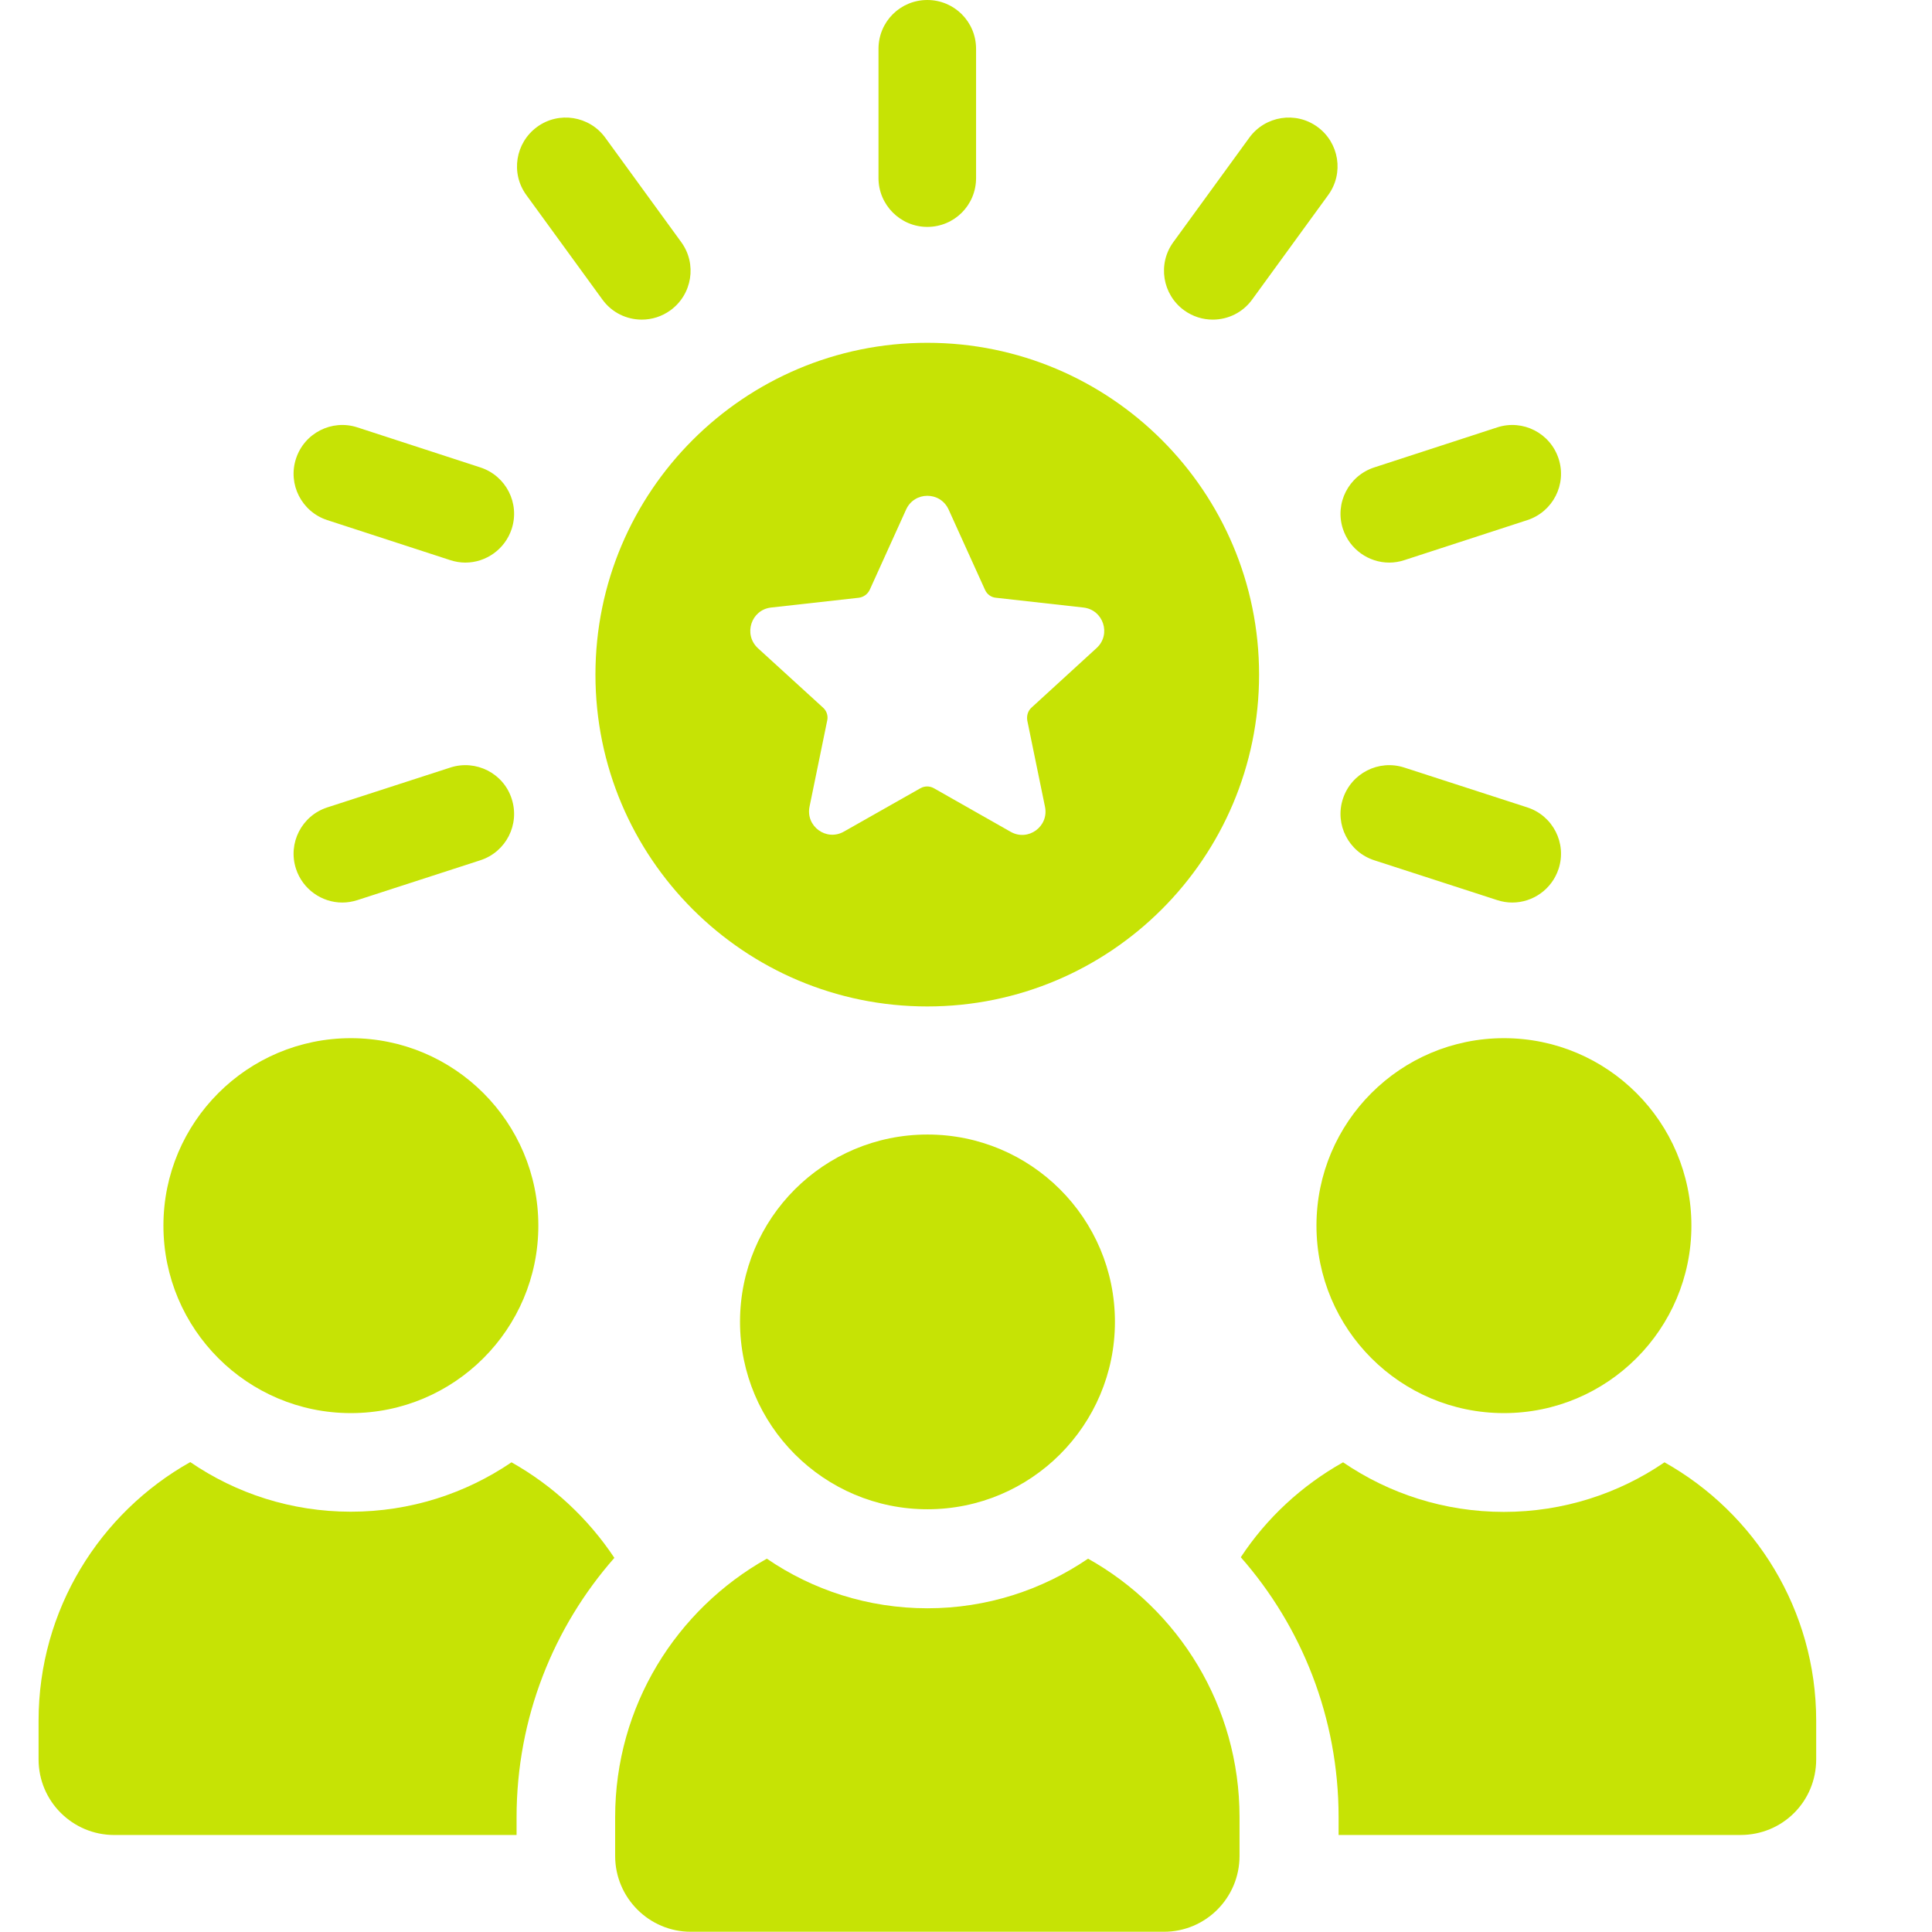
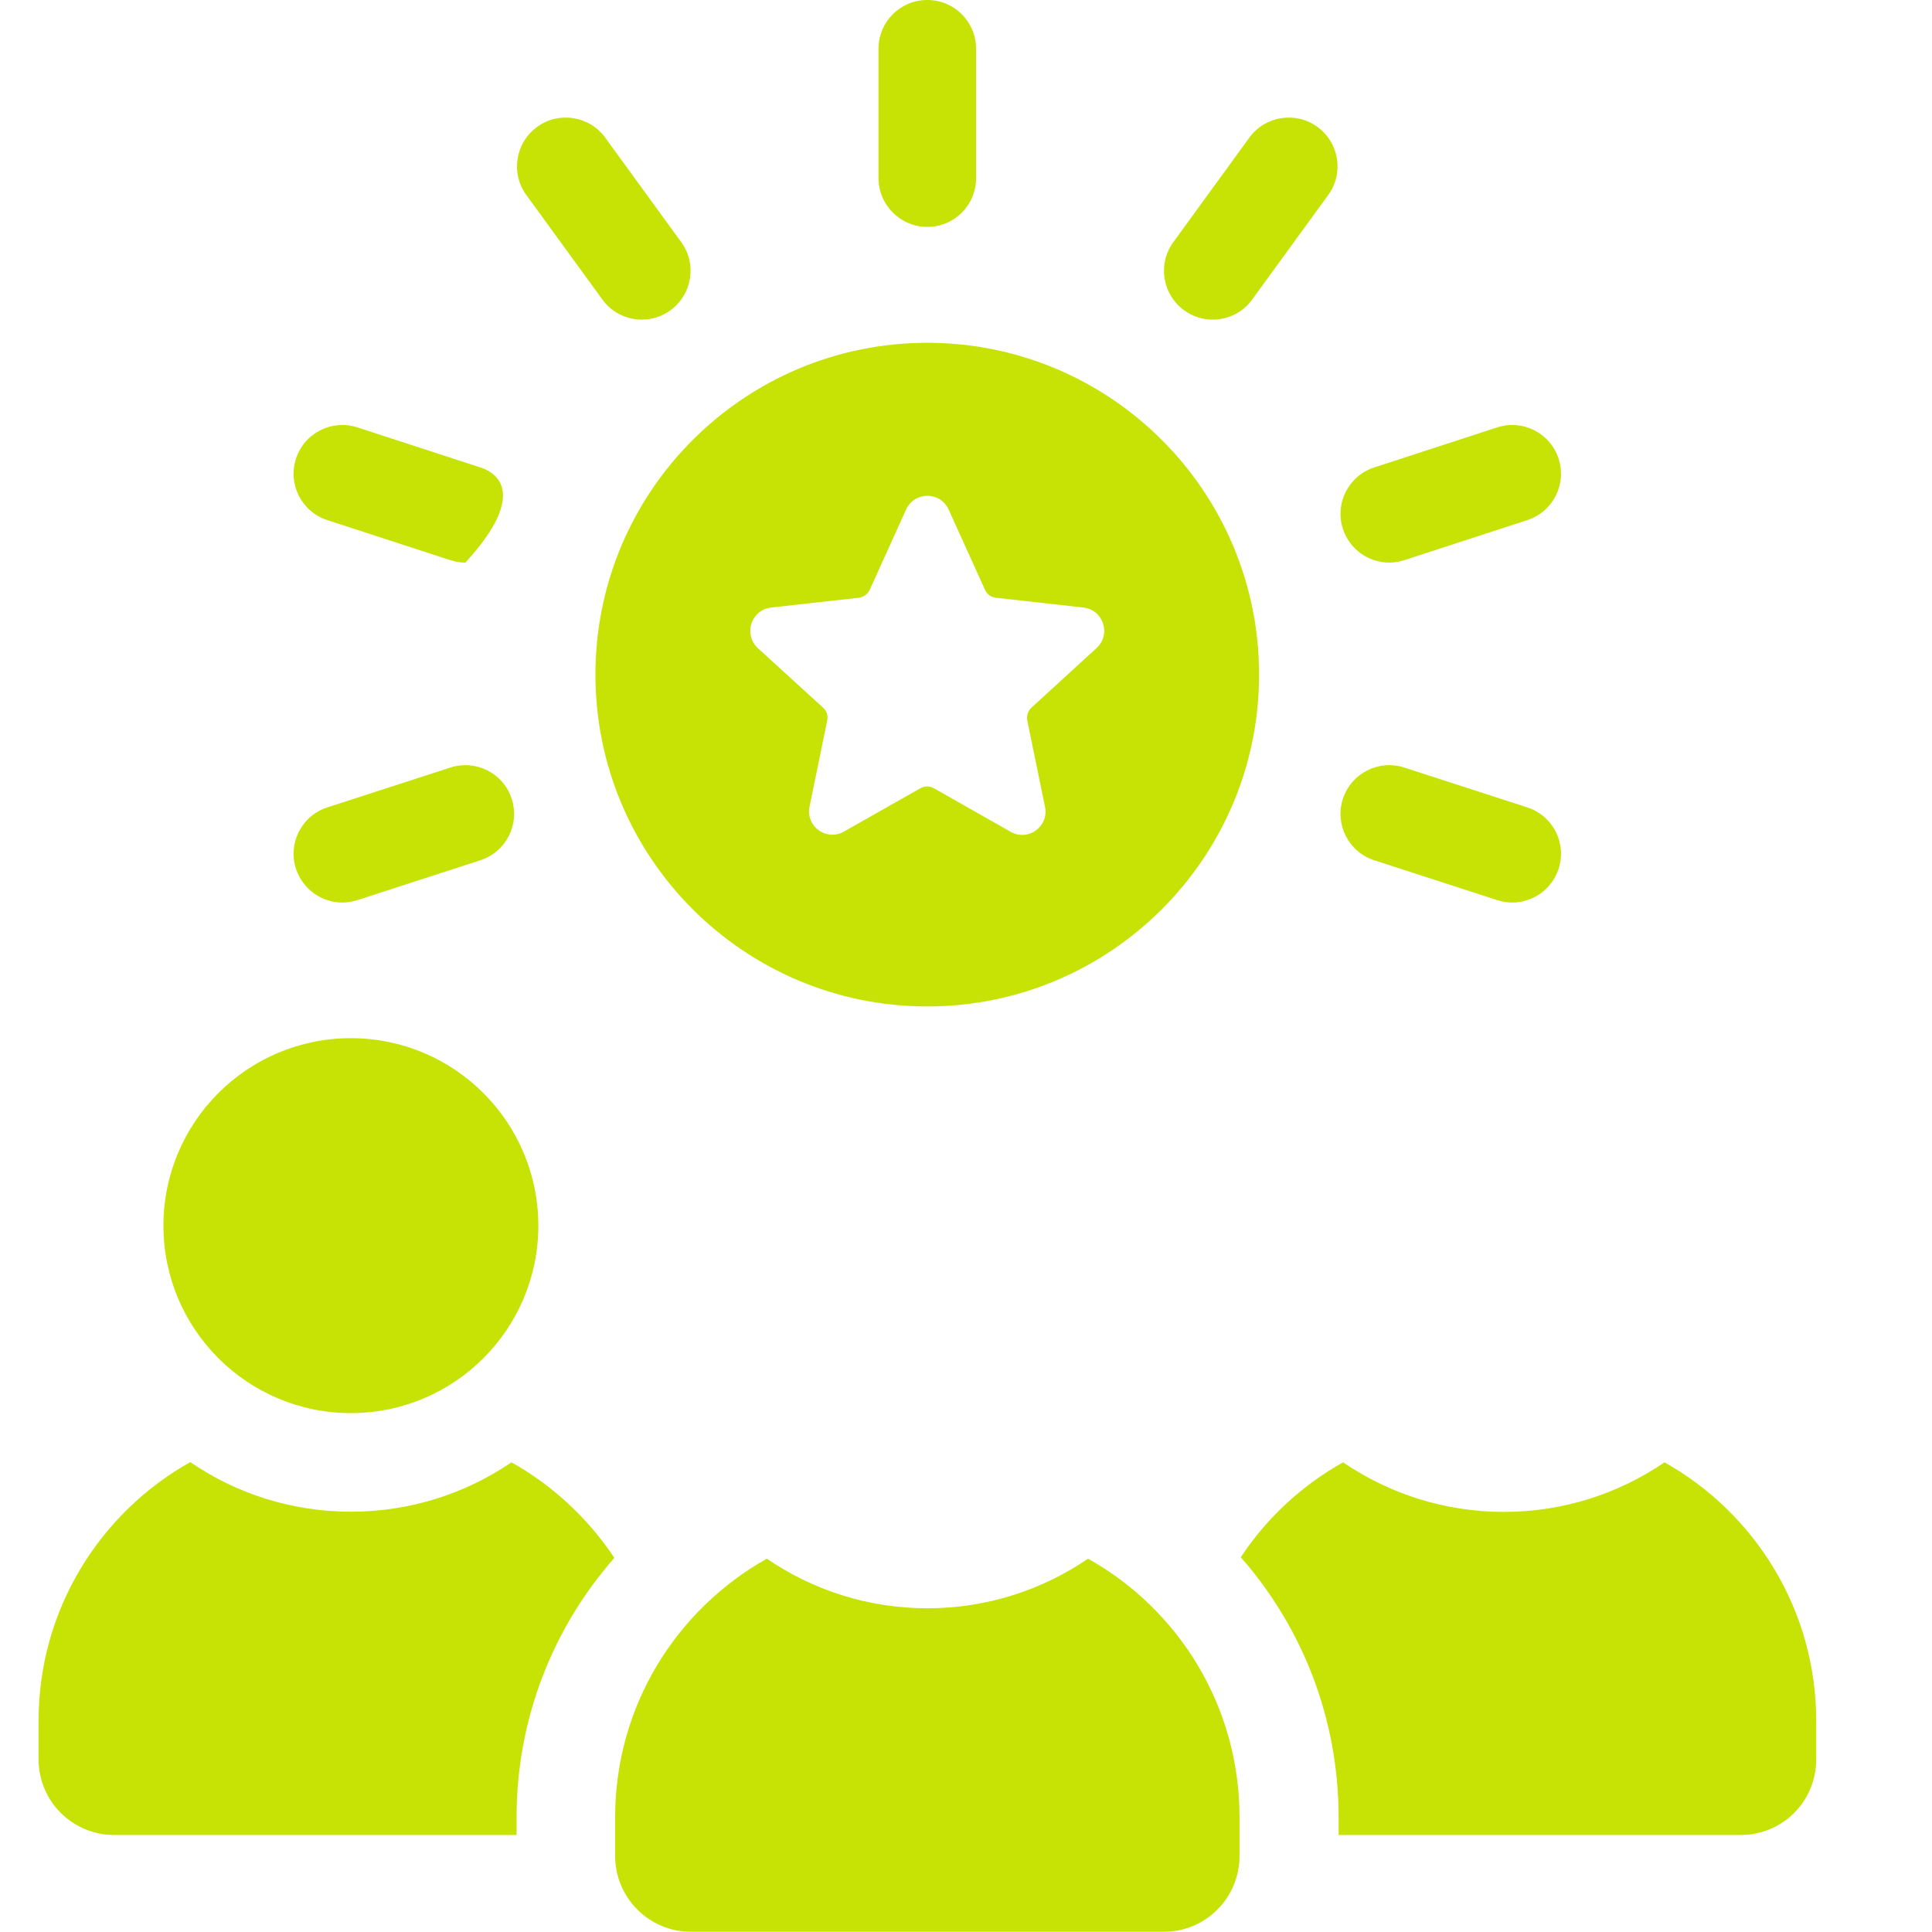
<svg xmlns="http://www.w3.org/2000/svg" width="90" height="90" viewBox="0 0 90 90" fill="none">
  <g clip-path="url(#clip0_1062_737)">
    <mask id="mask0_1062_737" style="mask-type:luminance" maskUnits="userSpaceOnUse" x="74" y="75" width="15" height="16">
      <path d="M74.092 75.255H88.204V90H74.092V75.255Z" fill="white" />
    </mask>
    <g mask="url(#mask0_1062_737)">
      <path d="M108.095 91.257H94.094V77.255C94.094 77.124 94.081 76.994 94.055 76.865C94.03 76.736 93.991 76.611 93.942 76.49C93.891 76.368 93.829 76.253 93.757 76.144C93.684 76.035 93.6 75.933 93.508 75.841C93.415 75.748 93.314 75.665 93.205 75.592C93.095 75.519 92.981 75.457 92.859 75.407C92.738 75.357 92.612 75.319 92.484 75.293C92.355 75.268 92.225 75.255 92.094 75.255C91.963 75.255 91.832 75.268 91.704 75.293C91.574 75.319 91.45 75.357 91.328 75.407C91.207 75.457 91.091 75.519 90.983 75.592C90.873 75.665 90.772 75.748 90.679 75.841C90.586 75.933 90.504 76.035 90.43 76.144C90.357 76.253 90.295 76.368 90.246 76.49C90.195 76.611 90.158 76.736 90.131 76.865C90.106 76.994 90.093 77.124 90.093 77.255V91.257H76.092C75.96 91.257 75.83 91.27 75.702 91.295C75.572 91.32 75.448 91.359 75.327 91.409C75.205 91.459 75.089 91.521 74.981 91.594C74.871 91.666 74.771 91.75 74.678 91.843C74.585 91.936 74.501 92.037 74.428 92.145C74.355 92.255 74.294 92.371 74.244 92.492C74.194 92.612 74.156 92.738 74.13 92.867C74.104 92.996 74.092 93.125 74.092 93.257C74.092 93.388 74.104 93.518 74.13 93.648C74.156 93.776 74.194 93.901 74.244 94.023C74.294 94.144 74.355 94.259 74.428 94.369C74.501 94.477 74.585 94.579 74.678 94.671C74.771 94.764 74.871 94.847 74.981 94.92C75.089 94.993 75.205 95.055 75.327 95.105C75.448 95.155 75.572 95.193 75.702 95.219C75.83 95.244 75.96 95.257 76.092 95.257H90.093V109.259C90.093 109.39 90.106 109.52 90.131 109.649C90.158 109.778 90.195 109.903 90.246 110.024C90.295 110.146 90.357 110.261 90.43 110.37C90.504 110.479 90.586 110.58 90.679 110.673C90.772 110.766 90.873 110.849 90.983 110.922C91.091 110.995 91.207 111.056 91.328 111.107C91.45 111.157 91.574 111.195 91.704 111.22C91.832 111.246 91.963 111.259 92.094 111.259C92.225 111.259 92.355 111.246 92.484 111.22C92.612 111.195 92.738 111.157 92.859 111.107C92.981 111.056 93.095 110.995 93.205 110.922C93.314 110.849 93.415 110.766 93.508 110.673C93.6 110.58 93.684 110.479 93.757 110.37C93.829 110.261 93.891 110.146 93.942 110.024C93.991 109.903 94.03 109.778 94.055 109.649C94.081 109.52 94.094 109.39 94.094 109.259V95.257H108.095C108.226 95.257 108.356 95.244 108.486 95.219C108.614 95.193 108.739 95.155 108.861 95.105C108.982 95.055 109.097 94.993 109.207 94.92C109.316 94.847 109.417 94.764 109.51 94.671C109.603 94.579 109.685 94.477 109.758 94.369C109.831 94.259 109.893 94.144 109.943 94.023C109.993 93.901 110.031 93.776 110.057 93.648C110.083 93.518 110.096 93.388 110.096 93.257C110.096 93.125 110.083 92.996 110.057 92.867C110.031 92.738 109.993 92.612 109.943 92.492C109.893 92.371 109.831 92.255 109.758 92.145C109.685 92.037 109.603 91.936 109.51 91.843C109.417 91.75 109.316 91.666 109.207 91.594C109.097 91.521 108.982 91.459 108.861 91.409C108.739 91.359 108.614 91.32 108.486 91.295C108.356 91.27 108.226 91.257 108.095 91.257Z" fill="black" />
    </g>
    <path d="M16.345 65.828C21.166 65.828 25.078 61.916 25.078 57.095C25.078 52.273 21.166 48.362 16.345 48.362C11.525 48.362 7.613 52.273 7.613 57.095C7.613 61.916 11.525 65.828 16.345 65.828Z" fill="#C6E305" />
    <path d="M23.828 68.12C21.697 69.569 19.12 70.421 16.345 70.421C13.57 70.421 10.994 69.569 8.863 68.11C4.648 70.478 1.797 74.986 1.797 80.158V81.957C1.797 83.918 3.388 85.481 5.32 85.481H24.064V84.656C24.064 80.025 25.788 75.791 28.62 72.571C27.398 70.734 25.76 69.209 23.828 68.12Z" fill="#C6E305" />
-     <path d="M61.326 57.095C61.326 61.916 65.238 65.828 70.059 65.828C74.879 65.828 78.792 61.916 78.792 57.095C78.792 52.273 74.879 48.362 70.059 48.362C65.238 48.362 61.326 52.273 61.326 57.095Z" fill="#C6E305" />
    <path d="M77.539 68.12C75.408 69.578 72.822 70.43 70.057 70.43C67.282 70.43 64.705 69.578 62.565 68.12C60.642 69.199 59.004 70.714 57.801 72.542C60.632 75.763 62.357 80.006 62.357 84.656V85.48H81.081C83.042 85.48 84.605 83.917 84.605 81.957V80.157C84.605 74.995 81.754 70.487 77.539 68.12Z" fill="#C6E305" />
-     <path d="M34.473 61.575C34.473 66.396 38.384 70.307 43.206 70.307C48.027 70.307 51.938 66.396 51.938 61.575C51.938 56.753 48.027 52.851 43.206 52.851C38.375 52.851 34.473 56.753 34.473 61.575Z" fill="#C6E305" />
    <path d="M50.686 72.609C48.546 74.067 45.97 74.92 43.204 74.92C40.429 74.92 37.853 74.067 35.722 72.609C31.507 74.976 28.656 79.476 28.656 84.647V86.456C28.656 88.407 30.238 89.989 32.18 89.989H54.219C56.17 89.989 57.742 88.407 57.742 86.456V84.647C57.742 79.476 54.902 74.967 50.686 72.609Z" fill="#C6E305" />
    <path d="M43.196 46.884C51.73 46.884 58.653 39.96 58.653 31.426C58.653 22.892 51.73 15.969 43.196 15.969C34.661 15.969 27.738 22.892 27.738 31.426C27.738 39.96 34.661 46.884 43.196 46.884ZM35.922 28.301L40.004 27.846C40.231 27.817 40.42 27.676 40.515 27.477L42.21 23.736C42.599 22.883 43.801 22.883 44.19 23.736L45.886 27.477C45.98 27.685 46.17 27.827 46.397 27.846L50.469 28.301C51.398 28.405 51.776 29.551 51.086 30.186L48.054 32.961C47.884 33.112 47.818 33.34 47.855 33.567L48.68 37.583C48.869 38.501 47.893 39.212 47.079 38.748L43.508 36.721C43.309 36.608 43.073 36.608 42.873 36.721L39.312 38.739C38.497 39.203 37.522 38.492 37.712 37.573L38.536 33.557C38.583 33.34 38.508 33.112 38.337 32.961L35.306 30.195C34.615 29.551 34.993 28.405 35.922 28.301Z" fill="#C6E305" />
    <path d="M43.197 10.57C44.456 10.57 45.469 9.557 45.469 8.298V2.274C45.469 1.014 44.456 0 43.197 0C41.936 0 40.924 1.014 40.924 2.274V8.298C40.924 9.548 41.947 10.57 43.197 10.57Z" fill="#C6E305" />
    <path d="M28.06 13.952C28.506 14.568 29.197 14.889 29.898 14.889C30.362 14.889 30.826 14.748 31.233 14.454C32.247 13.715 32.475 12.295 31.736 11.281L28.194 6.412C27.455 5.399 26.033 5.172 25.021 5.911C24.007 6.65 23.779 8.07 24.518 9.084L28.06 13.952Z" fill="#C6E305" />
-     <path d="M15.247 24.229L20.976 26.094C21.214 26.17 21.45 26.208 21.678 26.208C22.634 26.208 23.525 25.592 23.837 24.636C24.225 23.442 23.572 22.164 22.378 21.775L16.648 19.909C15.455 19.521 14.176 20.174 13.788 21.368C13.4 22.562 14.053 23.84 15.247 24.229Z" fill="#C6E305" />
+     <path d="M15.247 24.229L20.976 26.094C21.214 26.17 21.45 26.208 21.678 26.208C24.225 23.442 23.572 22.164 22.378 21.775L16.648 19.909C15.455 19.521 14.176 20.174 13.788 21.368C13.4 22.562 14.053 23.84 15.247 24.229Z" fill="#C6E305" />
    <path d="M20.976 35.756L15.247 37.612C14.053 38 13.4 39.279 13.788 40.472C14.1 41.429 14.991 42.044 15.947 42.044C16.175 42.044 16.411 42.007 16.648 41.931L22.378 40.074C23.572 39.686 24.225 38.407 23.837 37.214C23.458 36.021 22.17 35.368 20.976 35.756Z" fill="#C6E305" />
    <path d="M64.016 40.074L69.746 41.931C69.983 42.007 70.219 42.044 70.447 42.044C71.404 42.044 72.294 41.429 72.606 40.472C72.995 39.279 72.341 38 71.148 37.612L65.418 35.756C64.224 35.368 62.945 36.021 62.557 37.214C62.169 38.407 62.823 39.686 64.016 40.074Z" fill="#C6E305" />
    <path d="M64.717 26.208C64.944 26.208 65.19 26.17 65.418 26.094L71.148 24.229C72.341 23.84 72.995 22.562 72.606 21.368C72.218 20.174 70.939 19.521 69.746 19.909L64.016 21.775C62.823 22.164 62.169 23.442 62.557 24.636C62.87 25.592 63.76 26.208 64.717 26.208Z" fill="#C6E305" />
    <path d="M56.495 14.889C57.195 14.889 57.887 14.568 58.332 13.952L61.874 9.084C62.613 8.07 62.386 6.65 61.372 5.911C60.358 5.172 58.938 5.399 58.199 6.412L54.657 11.281C53.918 12.295 54.146 13.715 55.159 14.454C55.566 14.748 56.03 14.889 56.495 14.889Z" fill="#C6E305" />
  </g>
  <defs>
    <clipPath id="clip0_1062_737">
      <rect width="90" height="90" fill="white" />
    </clipPath>
  </defs>
</svg>